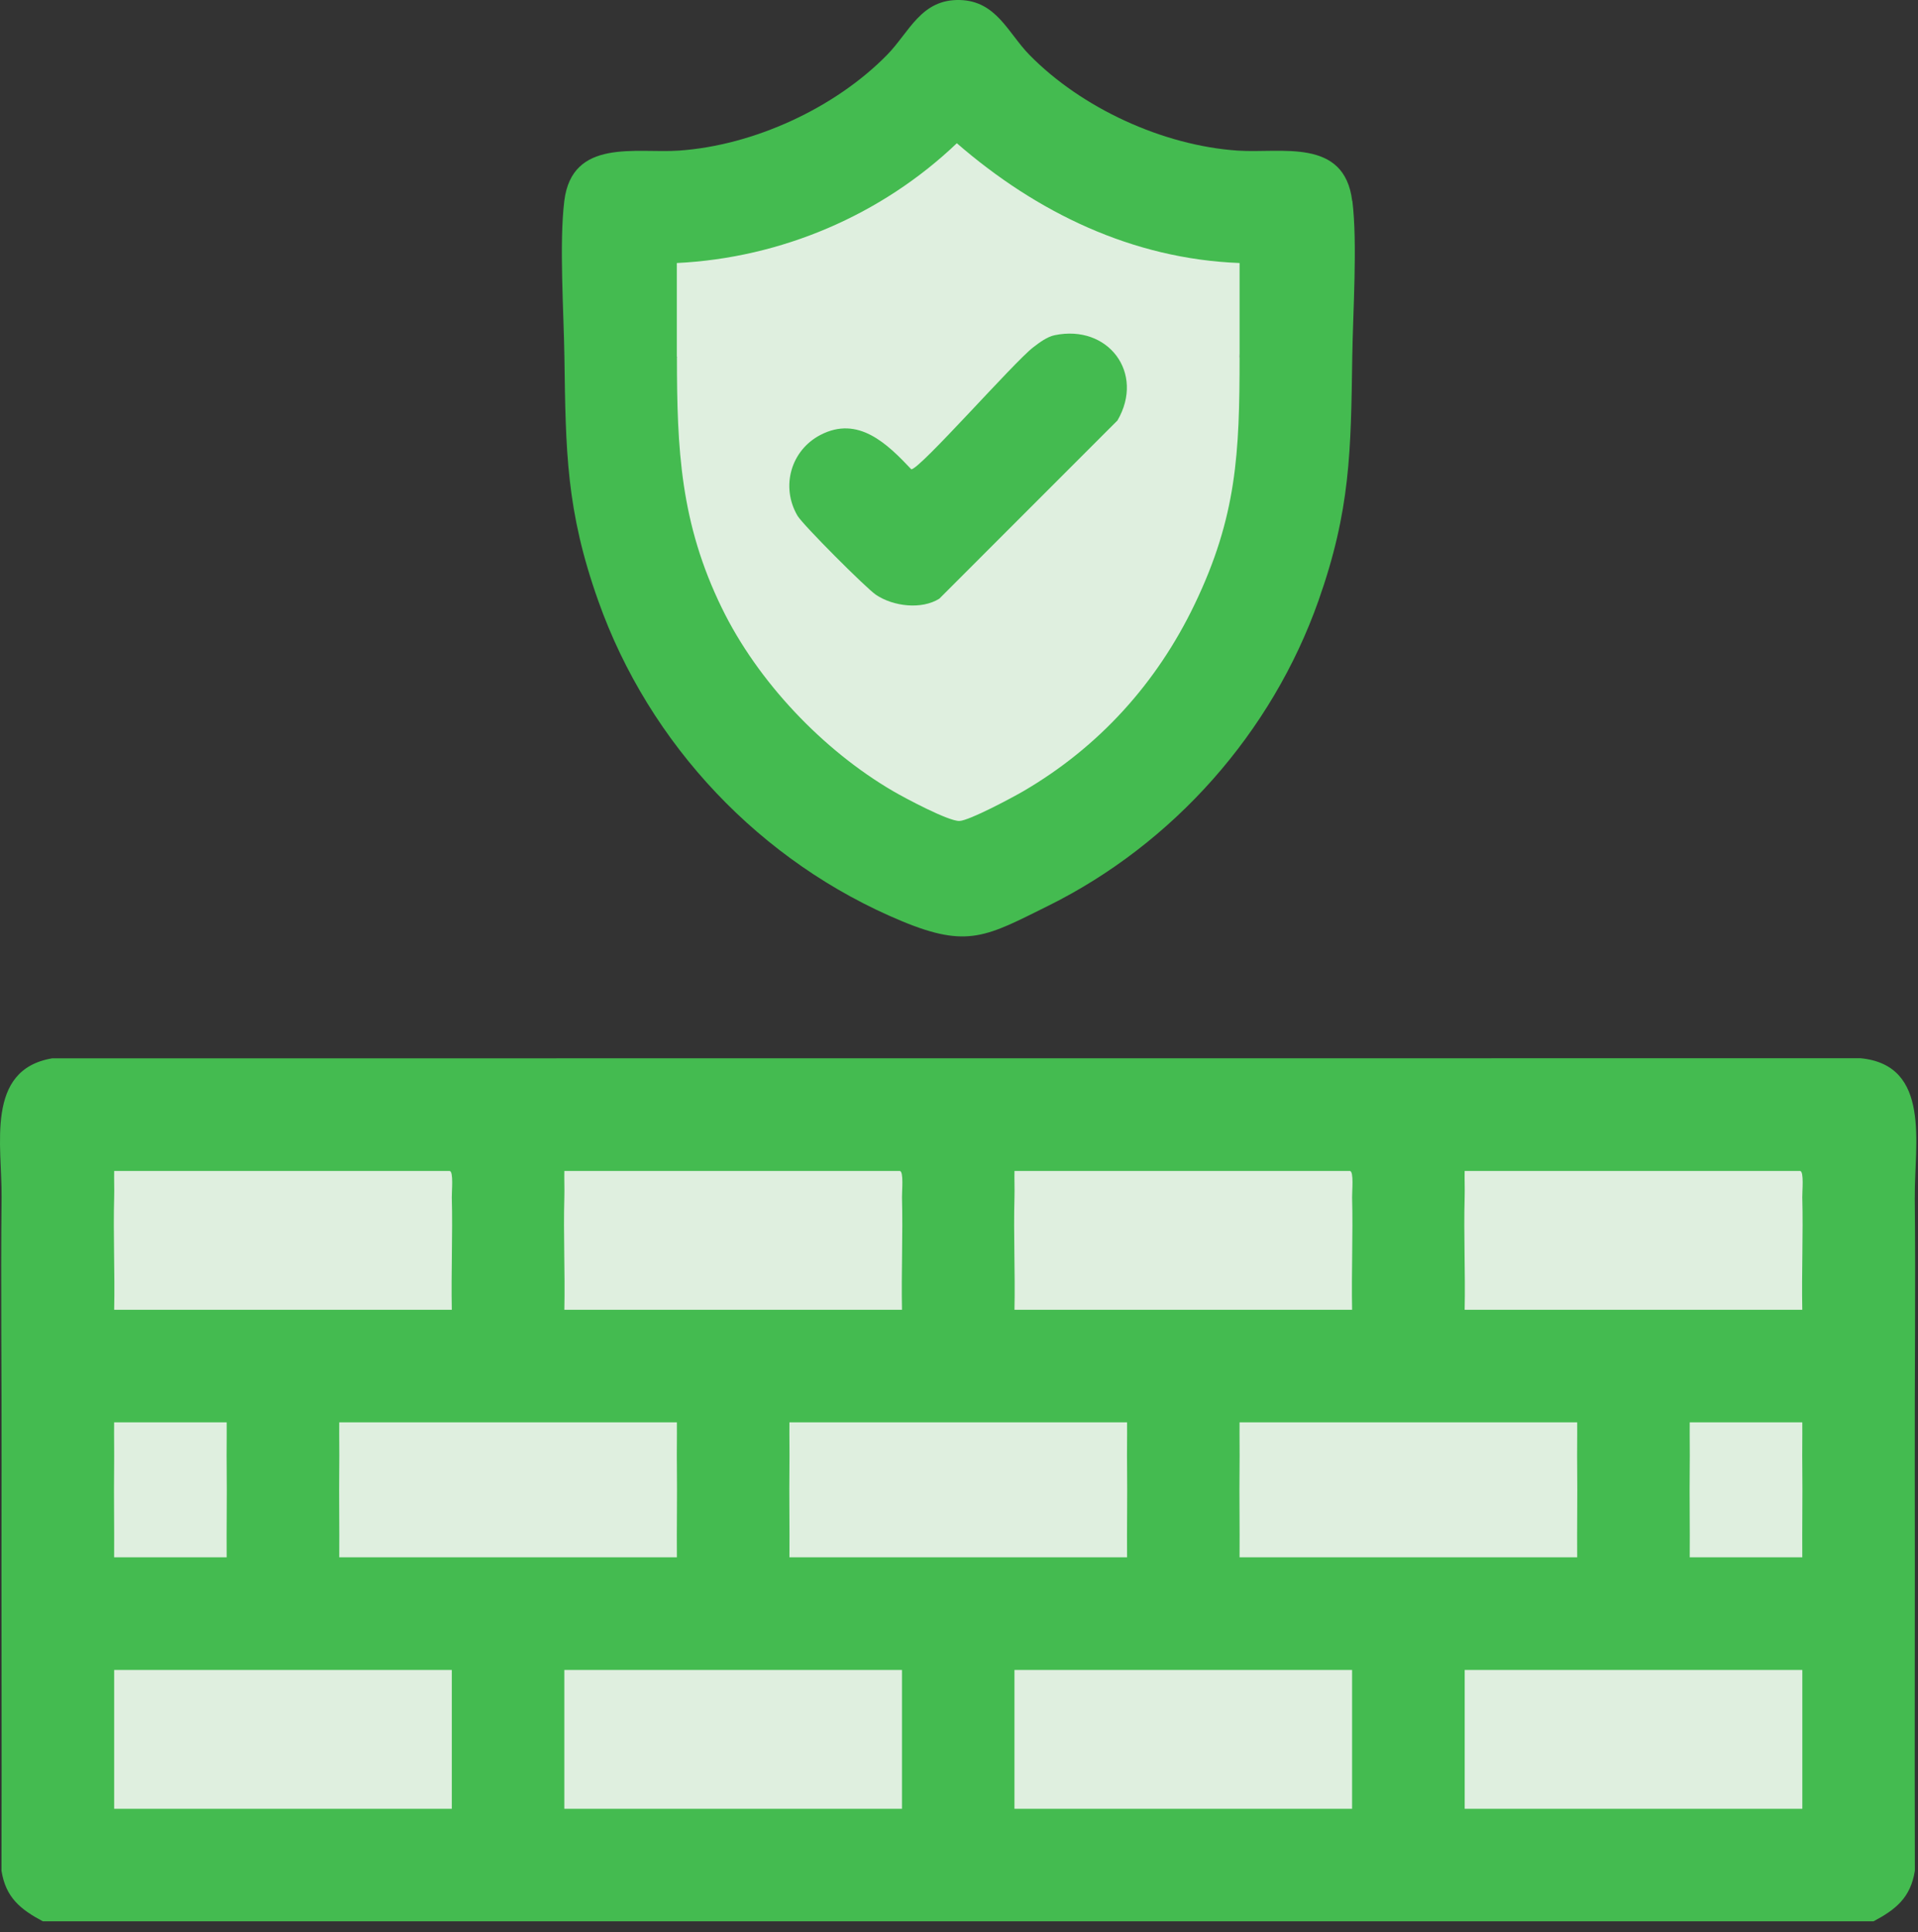
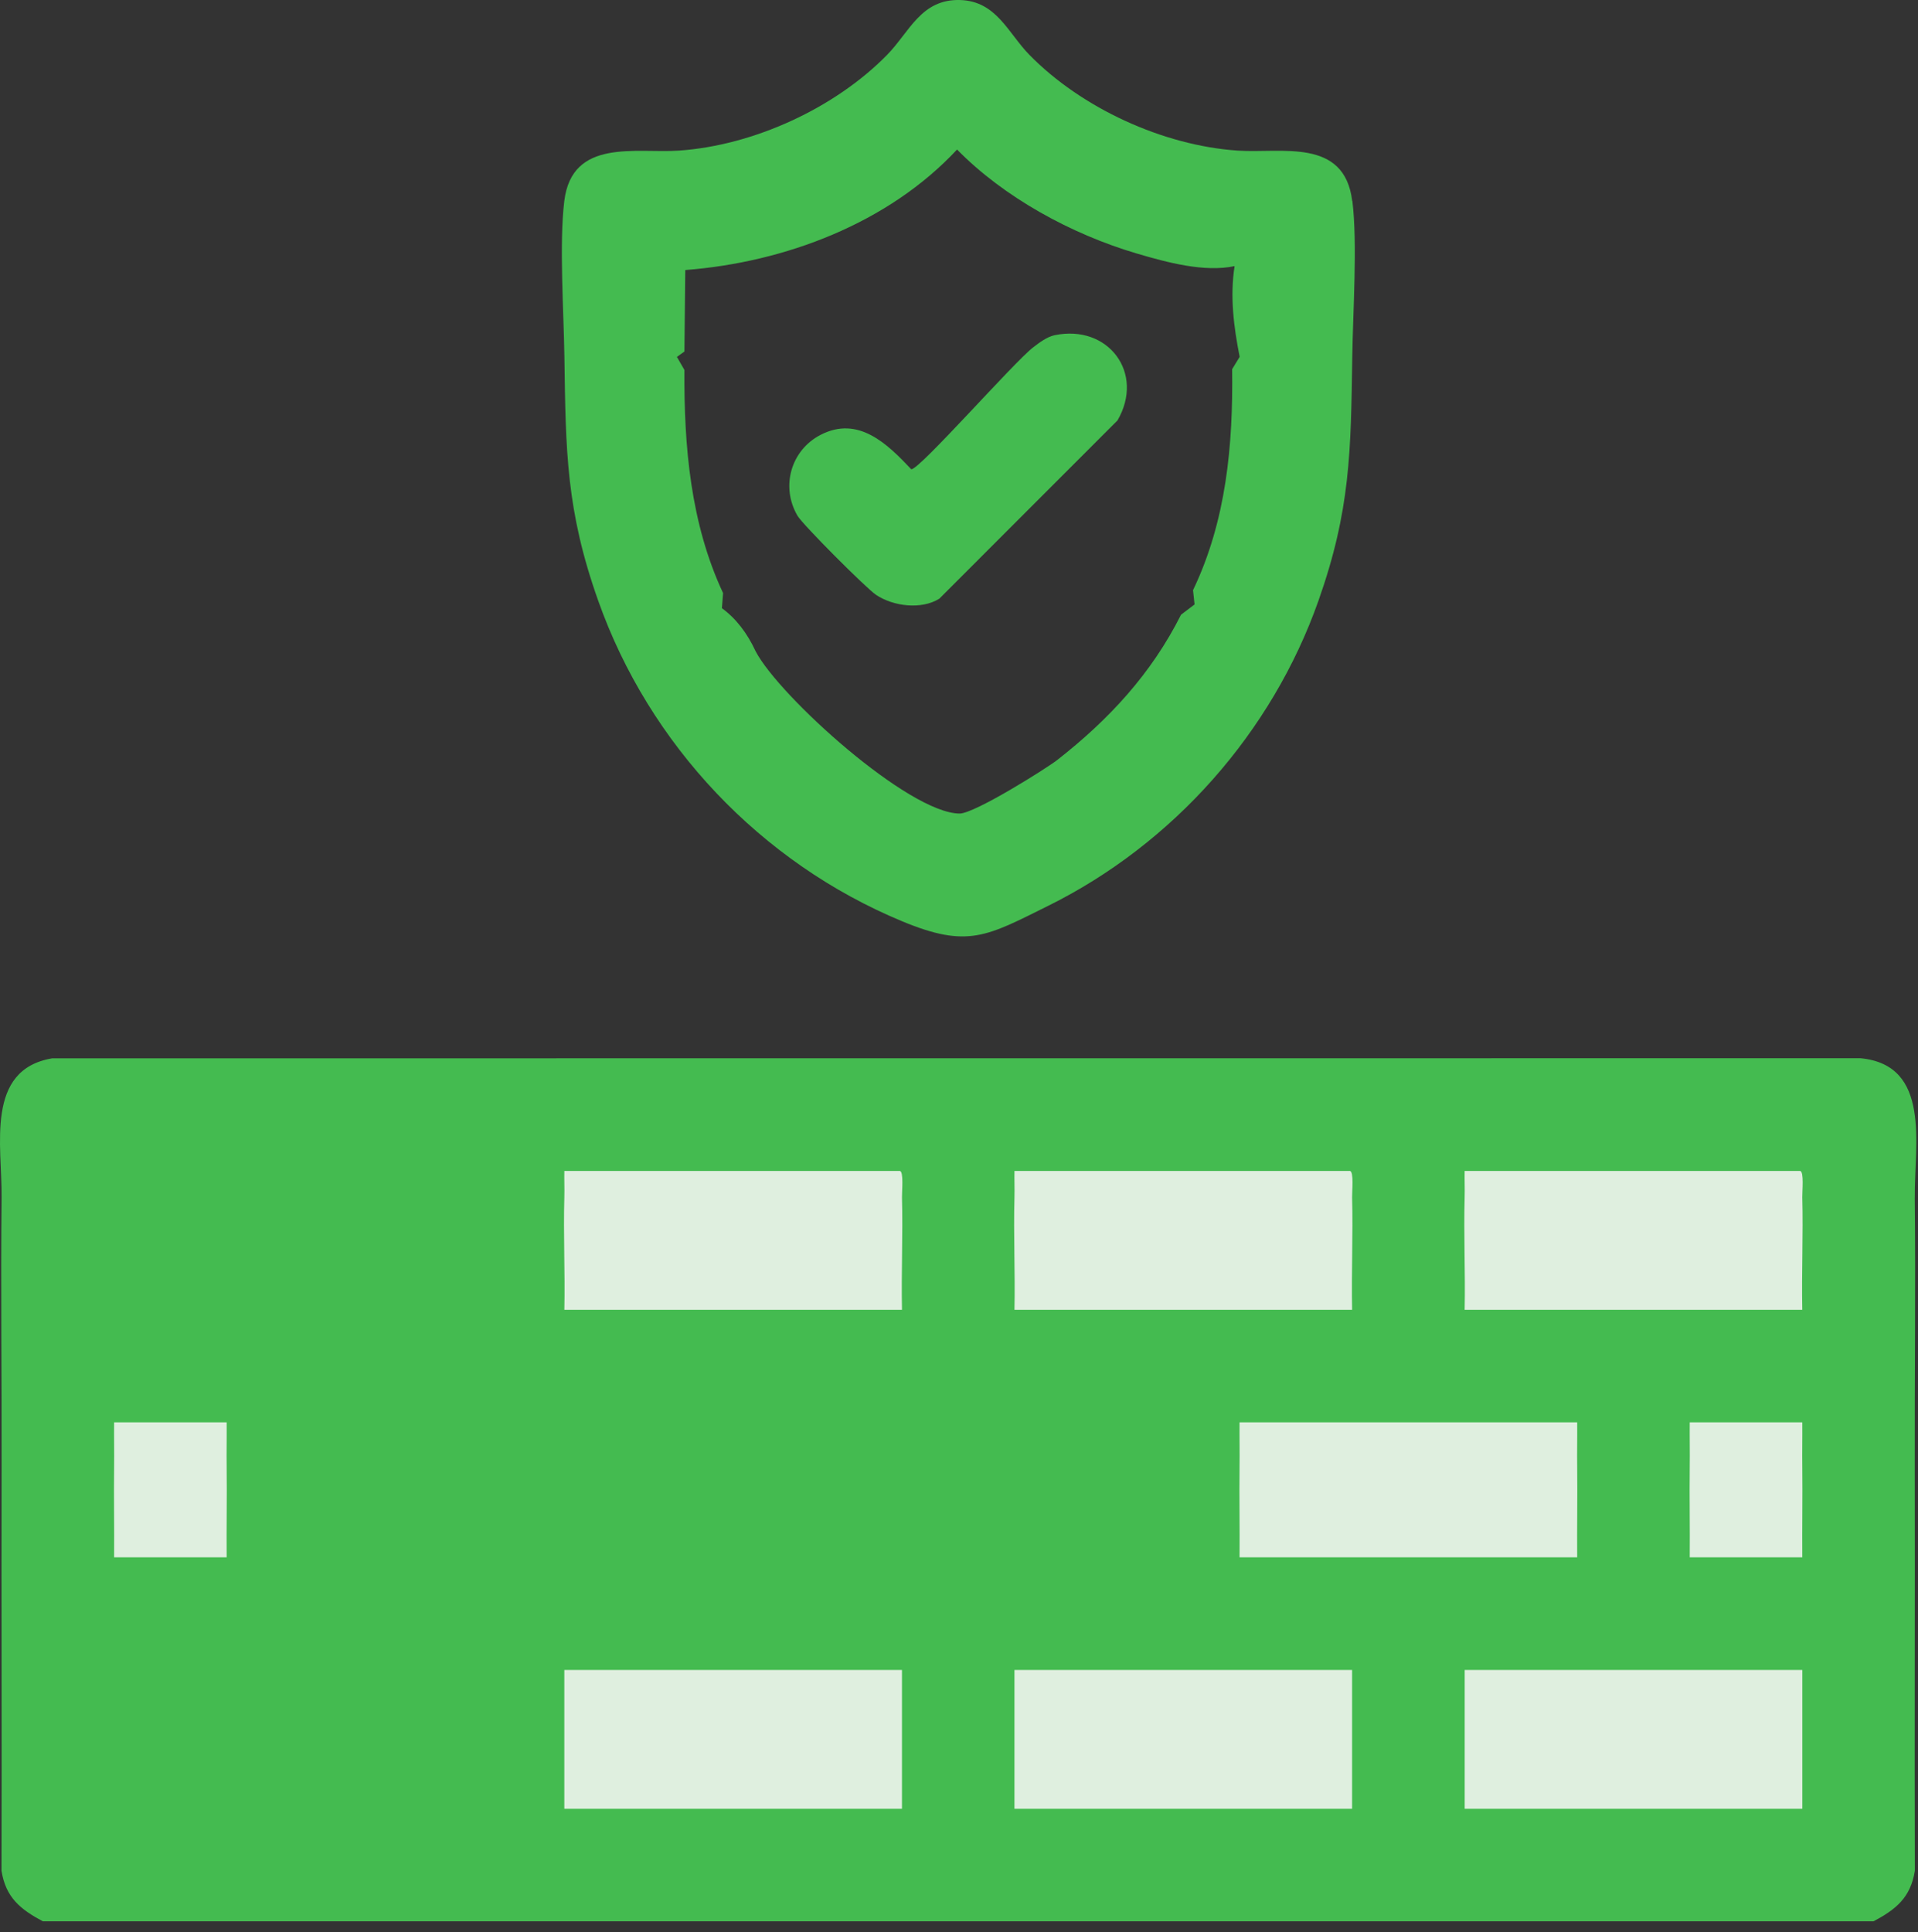
<svg xmlns="http://www.w3.org/2000/svg" width="139" height="140" viewBox="0 0 139 140" fill="none">
  <rect x="0" y="0" width="139" height="140" fill="#333333" stroke="none" />
  <path d="M138.769 86.755C138.729 82.967 139.99 77.189 134.84 76.684L3.78 76.691C-1.094 77.516 0.155 83.033 0.115 86.755C0.046 93.275 0.13 99.812 0.115 106.328C0.093 116.069 0.137 125.817 0.108 135.562C0.417 137.512 1.488 138.362 3.104 139.227H135.777C137.393 138.366 138.464 137.516 138.773 135.562C138.744 125.817 138.787 116.069 138.766 106.328C138.751 99.809 138.835 93.271 138.766 86.755H138.769Z" fill="#44BB50" />
-   <path d="M32.742 121.012H8.273V131.073H32.742V121.012Z" fill="#DFEFDF" />
  <path d="M65.367 121.012H40.898V131.073H65.367V121.012Z" fill="#DFEFDF" />
  <path d="M97.988 121.012H73.519V131.073H97.988V121.012Z" fill="#DFEFDF" />
  <path d="M130.617 121.012H106.148V131.073H130.617V121.012Z" fill="#DFEFDF" />
-   <path d="M24.586 106.328C24.601 105.246 24.575 104.149 24.586 103.067H49.055C49.066 104.149 49.04 105.246 49.055 106.328C49.08 108.5 49.037 110.683 49.055 112.851H24.586C24.605 110.679 24.561 108.496 24.586 106.328Z" fill="#DFEFDF" />
-   <path d="M57.211 106.328C57.226 105.246 57.2 104.149 57.211 103.067H81.68C81.691 104.149 81.665 105.246 81.68 106.328C81.705 108.5 81.662 110.683 81.68 112.851H57.211C57.23 110.679 57.186 108.496 57.211 106.328Z" fill="#DFEFDF" />
  <path d="M89.832 106.328C89.847 105.246 89.822 104.149 89.832 103.067H114.301C114.312 104.149 114.286 105.246 114.301 106.328C114.326 108.5 114.283 110.683 114.301 112.851H89.832C89.851 110.679 89.807 108.496 89.832 106.328Z" fill="#DFEFDF" />
  <path d="M8.27 106.328C8.284 105.246 8.259 104.149 8.27 103.067H16.427C16.438 104.149 16.413 105.246 16.427 106.328C16.453 108.5 16.409 110.683 16.427 112.851H8.27C8.288 110.679 8.244 108.496 8.27 106.328Z" fill="#DFEFDF" />
  <path d="M122.457 106.328C122.472 105.246 122.447 104.149 122.457 103.067H130.615C130.626 104.149 130.6 105.246 130.615 106.328C130.64 108.5 130.597 110.683 130.615 112.851H122.457C122.476 110.679 122.432 108.496 122.457 106.328Z" fill="#DFEFDF" />
-   <path d="M8.274 86.755C8.292 86.124 8.26 85.484 8.274 84.852H32.587C32.881 84.892 32.732 86.352 32.743 86.755C32.815 89.465 32.688 92.2 32.743 94.913H8.274C8.332 92.2 8.198 89.469 8.274 86.755Z" fill="#DFEFDF" />
  <path d="M40.899 86.755C40.917 86.124 40.885 85.484 40.899 84.852H65.212C65.506 84.892 65.357 86.352 65.368 86.755C65.44 89.465 65.313 92.2 65.368 94.913H40.899C40.957 92.2 40.823 89.469 40.899 86.755Z" fill="#DFEFDF" />
  <path d="M73.52 86.755C73.538 86.124 73.506 85.484 73.52 84.852H97.833C98.127 84.892 97.978 86.352 97.989 86.755C98.061 89.465 97.934 92.2 97.989 94.913H73.52C73.578 92.2 73.444 89.469 73.52 86.755Z" fill="#DFEFDF" />
  <path d="M106.145 86.755C106.163 86.124 106.131 85.484 106.145 84.852H130.458C130.752 84.892 130.603 86.352 130.614 86.755C130.686 89.465 130.559 92.2 130.614 94.913H106.145C106.203 92.2 106.069 89.469 106.145 86.755Z" fill="#DFEFDF" />
  <path d="M97.997 14.566C97.431 9.95 92.836 11.131 89.687 10.913C84.276 10.542 78.392 7.84 74.604 3.976C73.057 2.399 72.221 0.082 69.585 0.002C66.751 -0.085 65.913 2.32 64.289 3.976C60.501 7.84 54.617 10.539 49.206 10.913C46.104 11.127 41.455 9.99 40.895 14.566C40.518 17.654 40.856 22.579 40.903 25.855C41.001 32.708 41.026 36.968 43.351 43.524C47.048 53.962 55.14 62.512 65.382 66.761C70.144 68.737 71.513 67.844 75.944 65.65C85.031 61.15 92.179 53.08 95.553 43.524C97.87 36.958 97.899 32.715 98.001 25.855C98.048 22.575 98.386 17.654 98.008 14.566H97.997ZM86.459 42.754L86.571 43.8L85.591 44.545C83.437 48.831 80.357 52.15 76.612 55.078C75.839 55.68 70.63 58.956 69.544 58.953C65.858 58.935 56.477 50.461 54.766 47.203C54.138 45.849 53.321 44.803 52.318 44.073L52.402 42.976C50.037 37.916 49.565 32.32 49.601 26.81L49.057 25.862L49.601 25.473L49.663 19.568C56.898 19.012 64.394 16.168 69.359 10.836C72.766 14.312 77.658 16.974 82.369 18.366C84.57 19.016 87.276 19.749 89.473 19.284C89.128 21.485 89.411 23.686 89.84 25.858L89.295 26.752C89.368 32.251 88.87 37.731 86.466 42.754H86.459Z" fill="#44BB50" />
-   <path d="M49.051 25.858V19.059C56.616 18.692 63.887 15.587 69.343 10.379C75.114 15.387 82.062 18.765 89.834 19.059C89.834 21.322 89.834 23.596 89.834 25.858C89.834 32.832 89.634 37.426 86.573 43.8C83.831 49.506 79.639 54.141 74.151 57.34C73.338 57.812 70.272 59.45 69.539 59.49C68.765 59.53 65.584 57.831 64.741 57.34C59.631 54.362 54.913 49.39 52.32 44.073C49.312 37.913 49.058 32.585 49.058 25.858H49.051Z" fill="#DFEFDF" />
  <path d="M76.438 24.289C80.314 23.487 82.987 27.031 80.985 30.467L68.074 43.383C66.784 44.192 64.736 43.946 63.483 43.103C62.782 42.634 58.18 38.029 57.795 37.372C56.56 35.261 57.323 32.621 59.466 31.513C62.197 30.1 64.296 32.153 66.043 34.008C66.668 34.008 73.467 26.254 74.873 25.172C75.316 24.83 75.882 24.405 76.435 24.289H76.438Z" fill="#44BB50" />
</svg>